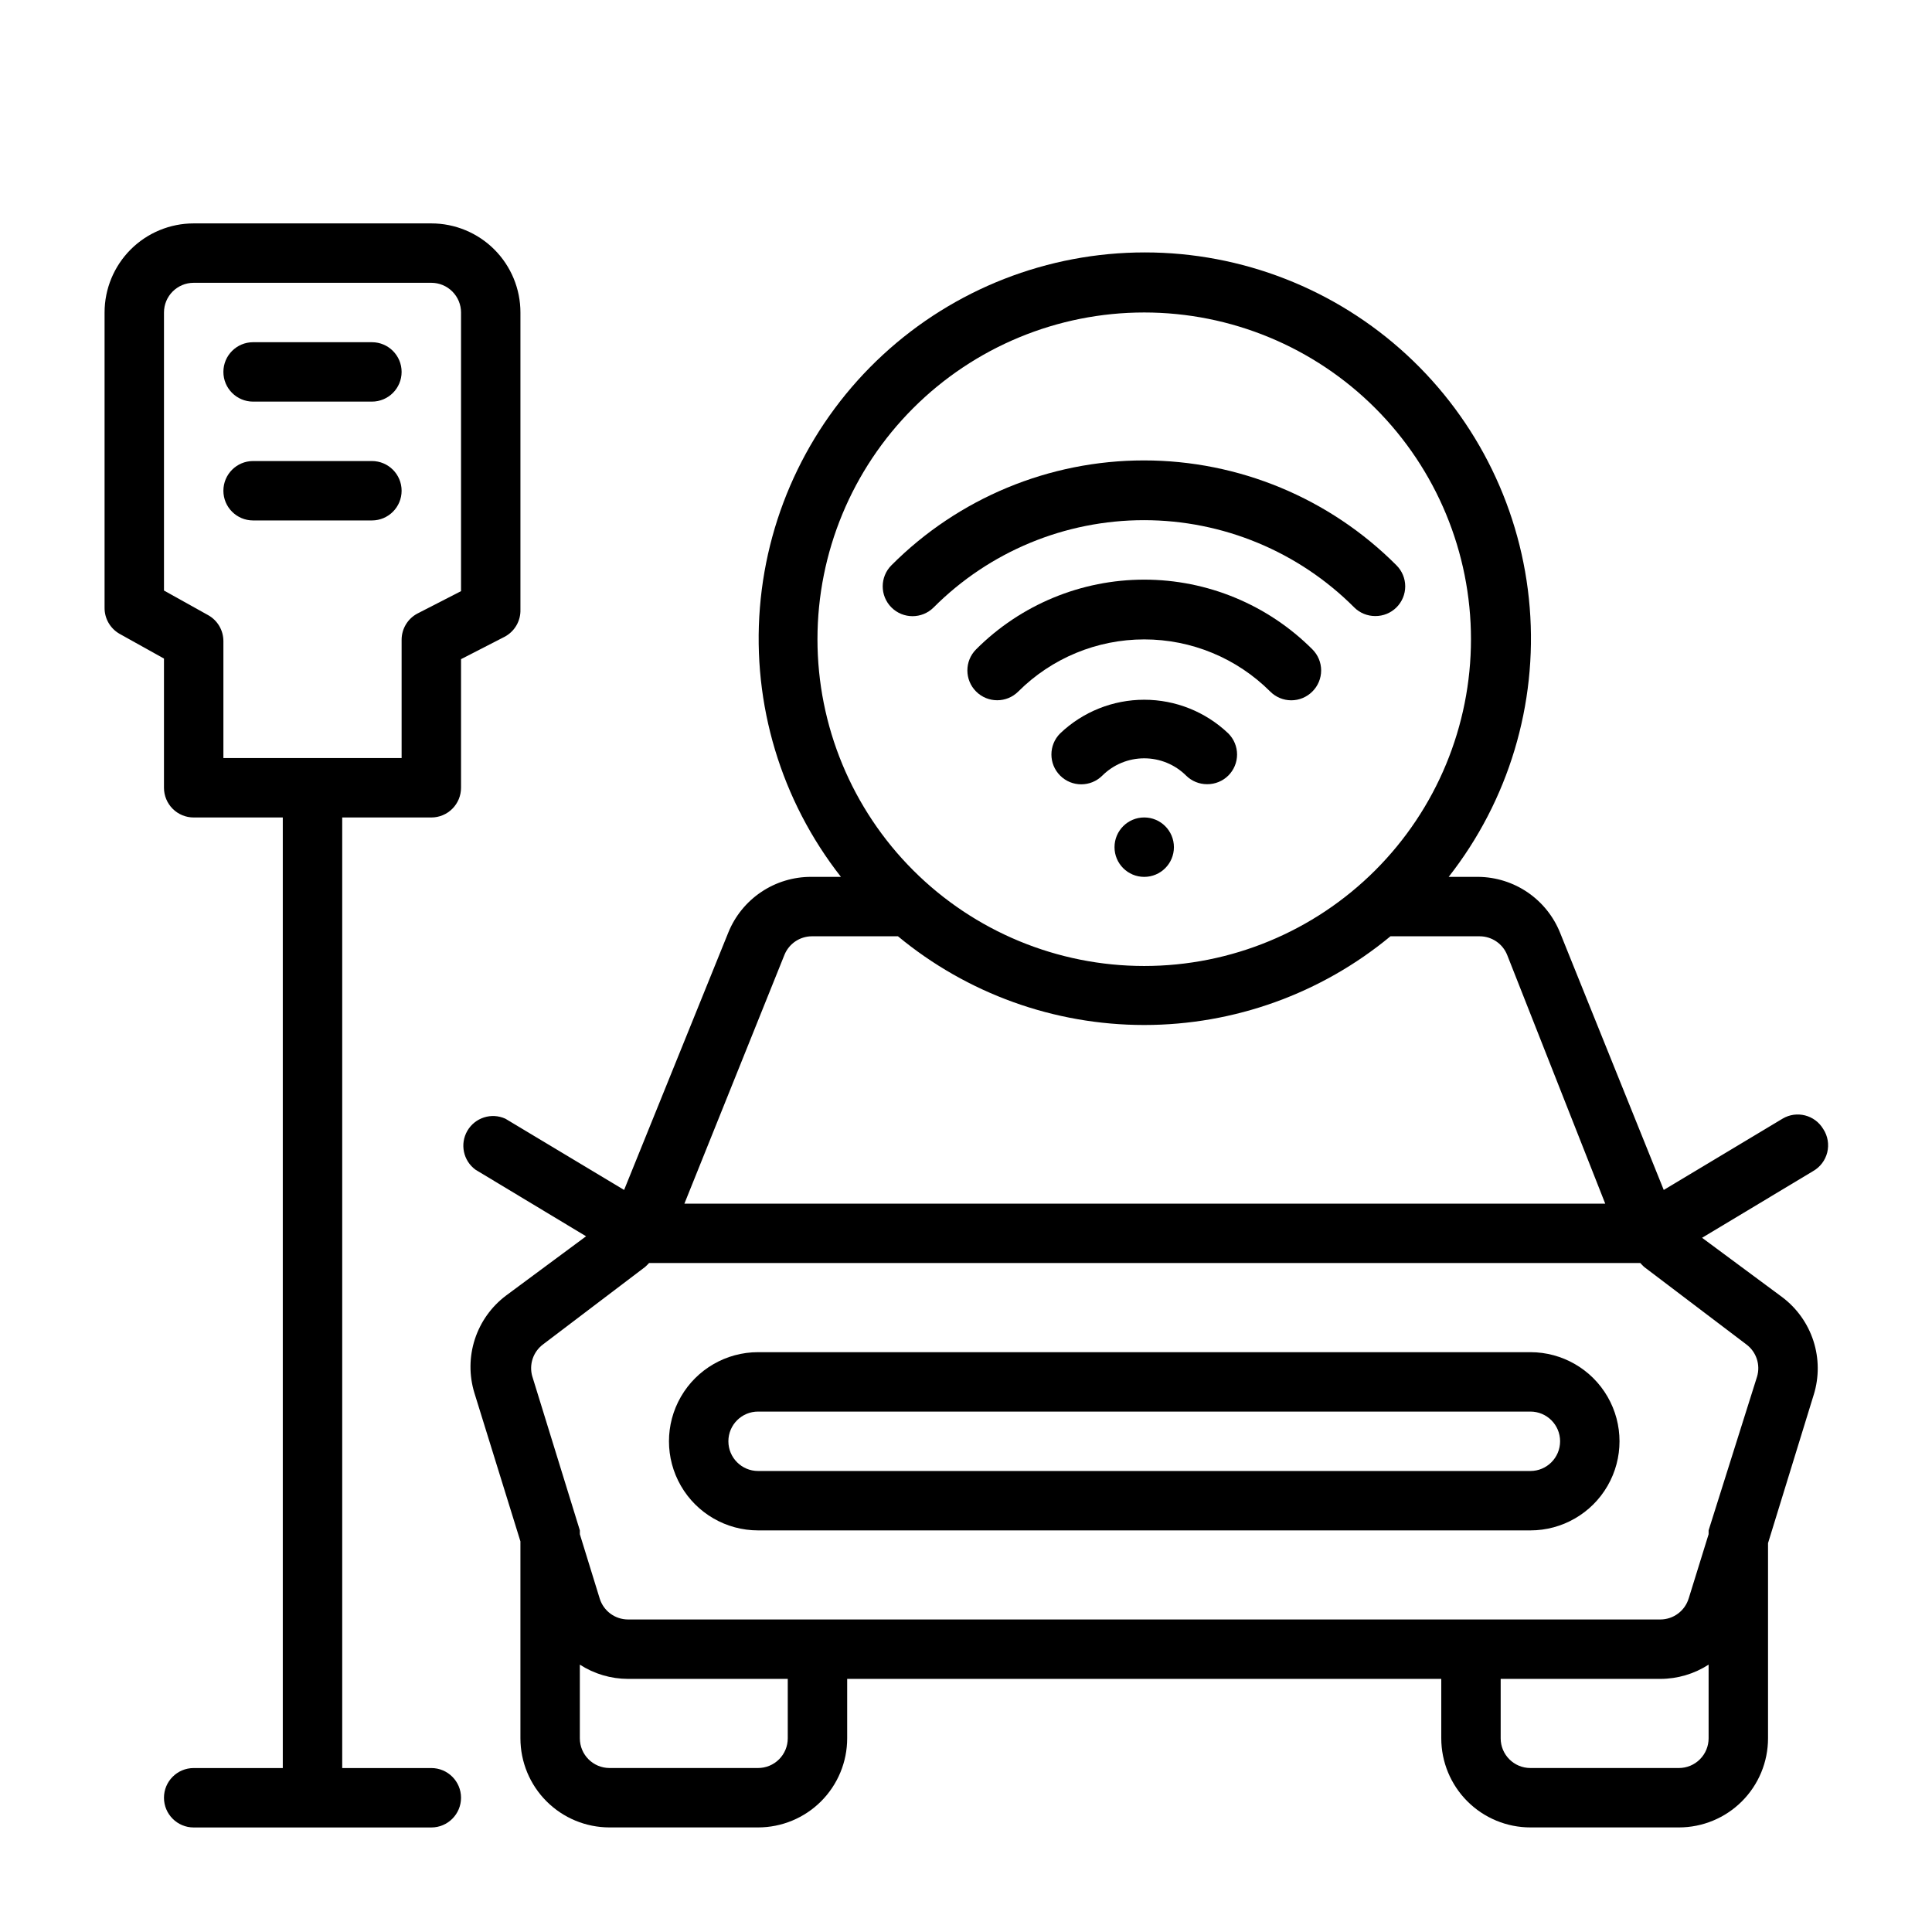
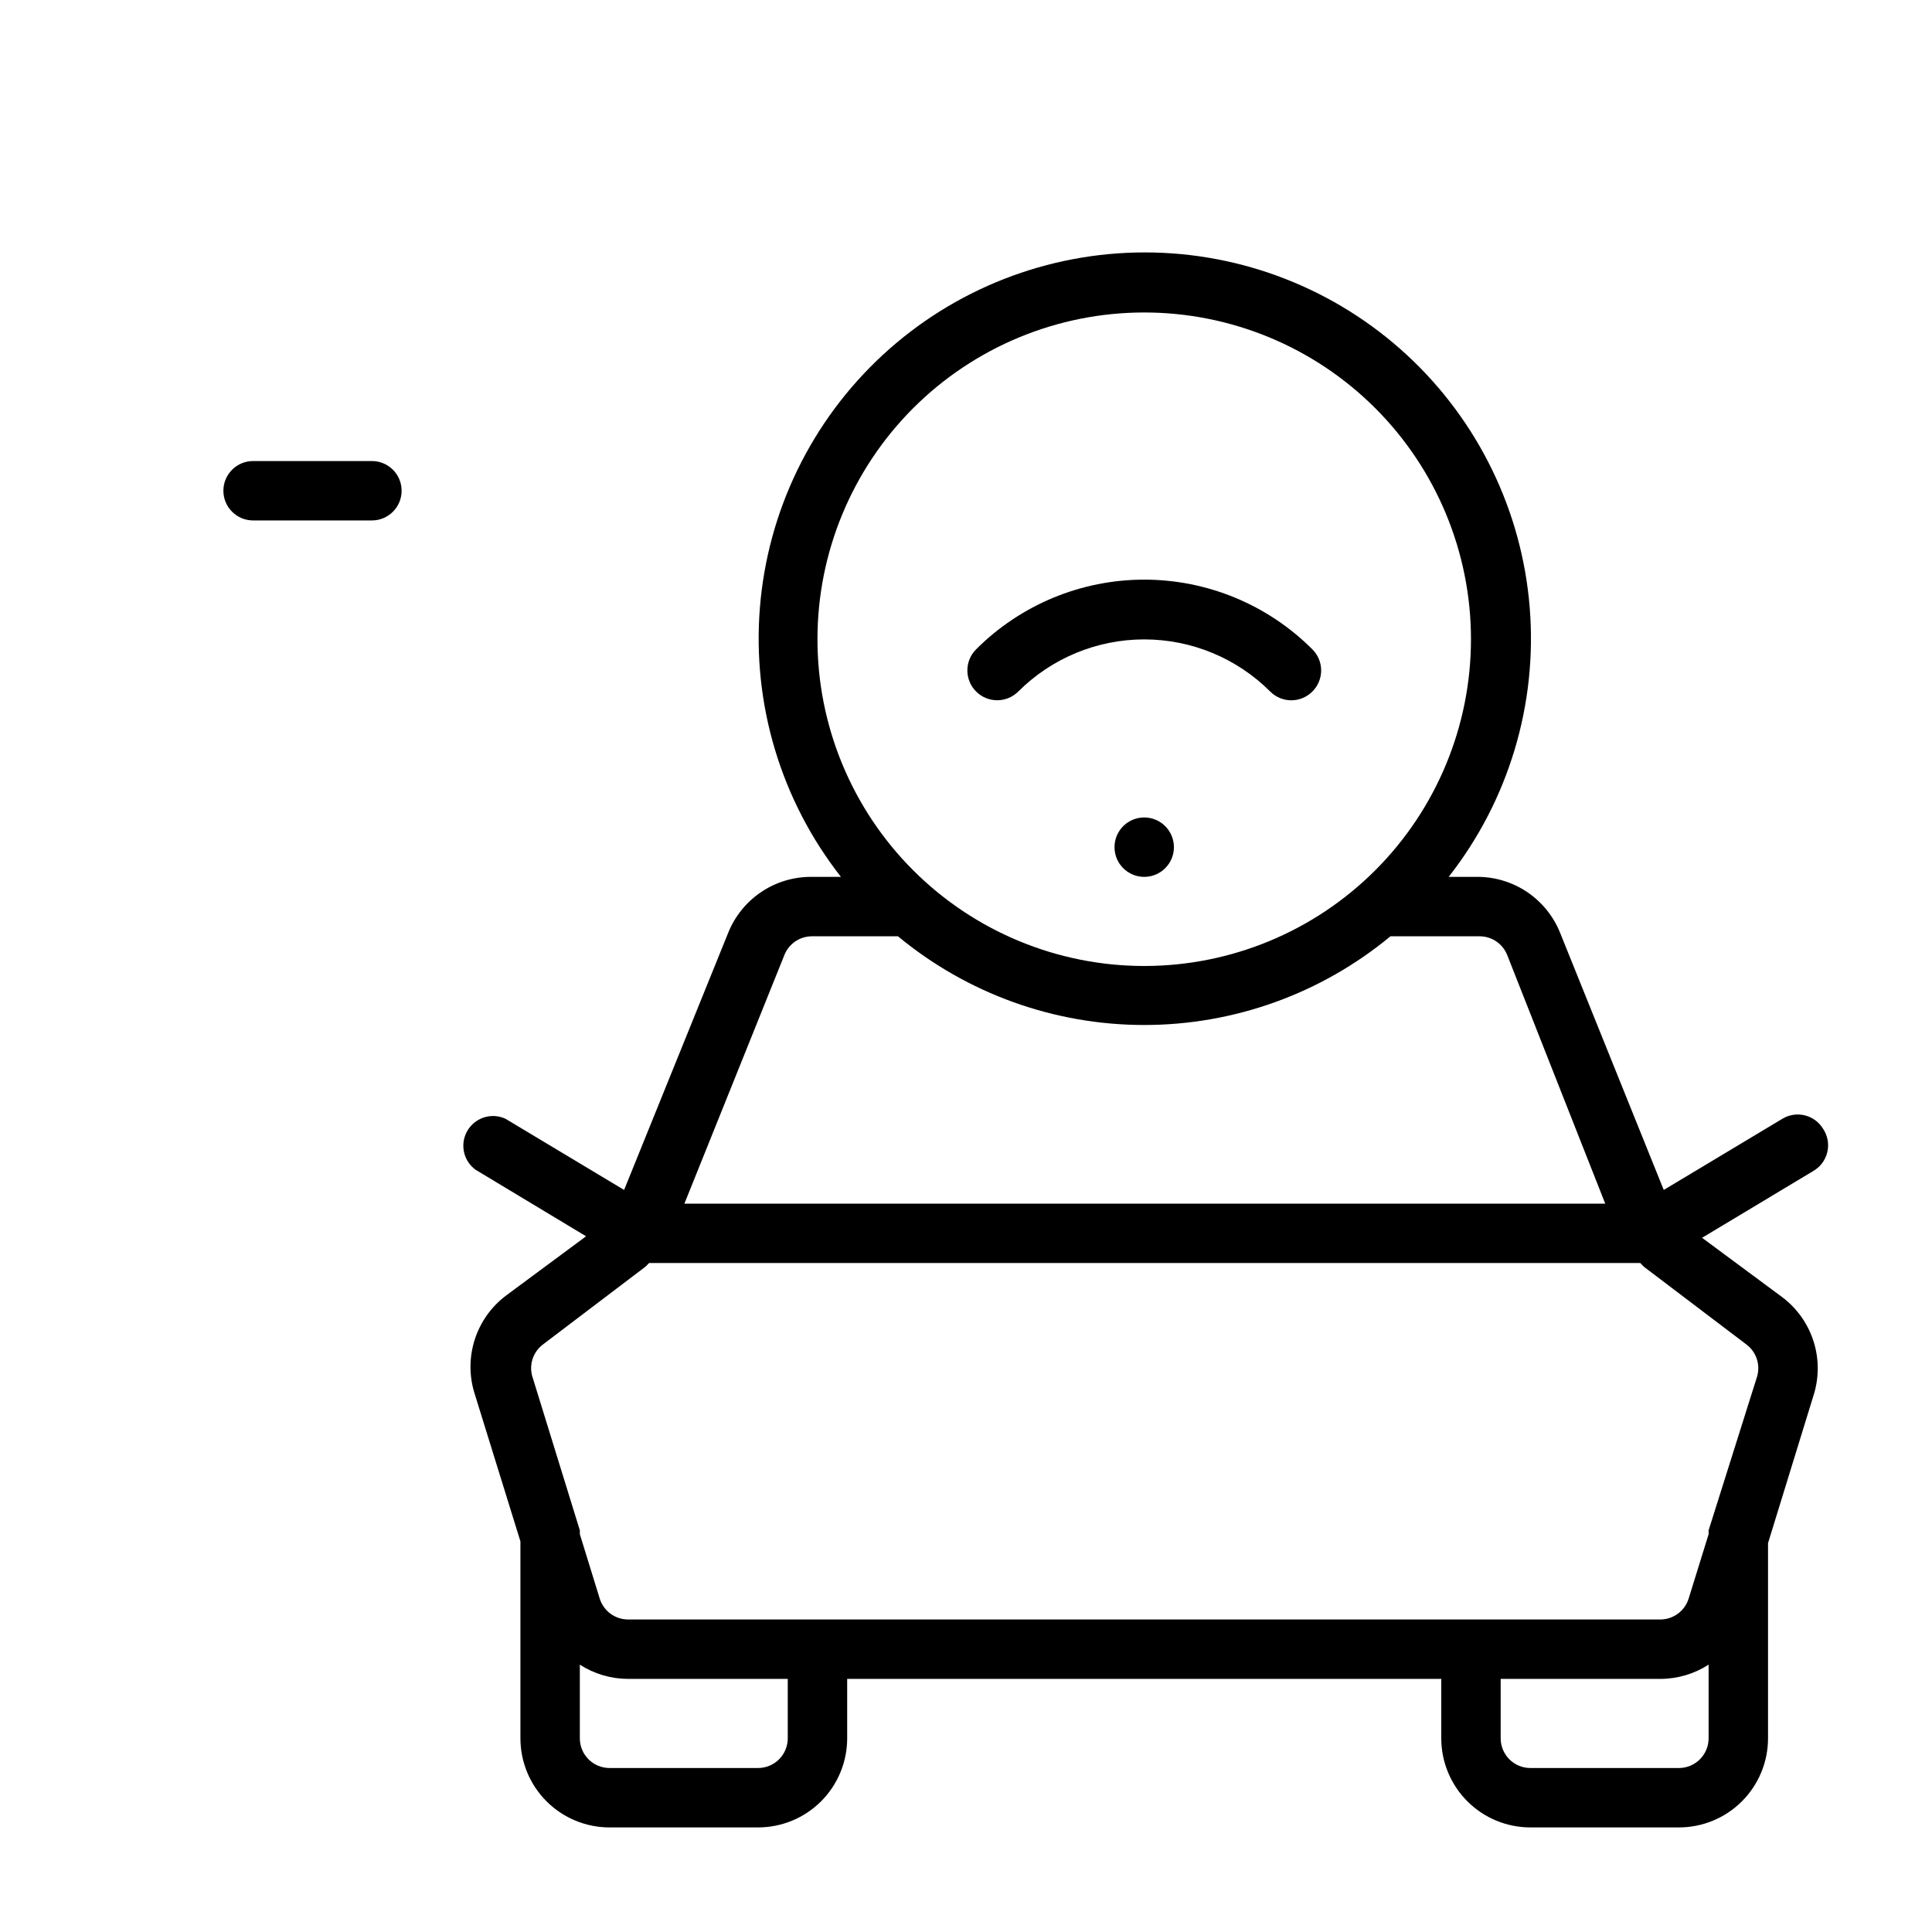
<svg xmlns="http://www.w3.org/2000/svg" fill="#000000" width="800px" height="800px" version="1.1" viewBox="144 144 512 512">
  <g>
-     <path d="m281.92 305.54v-78.723c0-6.262-2.488-12.27-6.918-16.699-4.426-4.426-10.434-6.914-16.699-6.914h-62.977c-6.262 0-12.27 2.488-16.699 6.914-4.426 4.43-6.914 10.438-6.914 16.699v78.25c-0.023 2.867 1.512 5.519 4.012 6.926l11.73 6.535v34.242c0 2.09 0.832 4.09 2.305 5.566 1.477 1.477 3.481 2.305 5.566 2.305h23.617v251.91h-23.617c-4.348 0-7.871 3.523-7.871 7.871 0 4.348 3.523 7.875 7.871 7.875h62.977c4.348 0 7.875-3.527 7.875-7.875 0-4.348-3.527-7.871-7.875-7.871h-23.613v-251.91h23.617-0.004c2.09 0 4.09-0.828 5.566-2.305 1.477-1.477 2.309-3.477 2.309-5.566v-34.086l11.492-5.902c2.691-1.395 4.348-4.211 4.25-7.242zm-15.742-4.879-11.492 5.902h-0.004c-2.617 1.355-4.254 4.059-4.25 7.004v31.332h-47.23v-31.016c-0.008-2.84-1.539-5.457-4.016-6.848l-11.73-6.535v-73.684c0-4.348 3.523-7.871 7.871-7.871h62.977c2.09 0 4.09 0.828 5.566 2.305 1.477 1.477 2.309 3.481 2.309 5.566z" />
-     <path d="m242.56 234.69h-31.488c-4.348 0-7.871 3.523-7.871 7.871s3.523 7.871 7.871 7.871h31.488c4.348 0 7.871-3.523 7.871-7.871s-3.523-7.871-7.871-7.871z" />
    <path d="m242.56 266.18h-31.488c-4.348 0-7.871 3.523-7.871 7.871s3.523 7.871 7.871 7.871h31.488c4.348 0 7.871-3.523 7.871-7.871s-3.523-7.871-7.871-7.871z" />
-     <path d="m549.57 502.34h-204.67c-8.438 0-16.234 4.5-20.453 11.809-4.219 7.305-4.219 16.309 0 23.613 4.219 7.309 12.016 11.809 20.453 11.809h204.67c8.438 0 16.234-4.5 20.453-11.809 4.219-7.305 4.219-16.309 0-23.613-4.219-7.309-12.016-11.809-20.453-11.809zm0 31.488h-204.67c-4.348 0-7.871-3.527-7.871-7.875 0-4.348 3.523-7.871 7.871-7.871h204.67c4.348 0 7.871 3.523 7.871 7.871 0 4.348-3.523 7.875-7.871 7.875z" />
-     <path d="m424.95 338.36c-3.086 3.09-3.086 8.094 0 11.18 3.086 3.086 8.09 3.086 11.18 0 2.949-2.934 6.938-4.578 11.098-4.578 4.16 0 8.148 1.645 11.102 4.578 1.484 1.473 3.496 2.293 5.586 2.281 2.094 0.012 4.106-0.809 5.59-2.281 1.492-1.477 2.328-3.492 2.328-5.59 0-2.098-0.836-4.109-2.328-5.59-6.004-5.727-13.98-8.922-22.277-8.922s-16.273 3.195-22.277 8.922z" />
    <path d="m402.68 316.08c-3.086 3.086-3.086 8.094 0 11.18 3.086 3.086 8.09 3.086 11.176 0 8.859-8.848 20.863-13.812 33.379-13.812s24.523 4.965 33.379 13.812c1.477 1.488 3.488 2.328 5.586 2.328 2.102 0 4.113-0.84 5.59-2.328 1.492-1.48 2.328-3.492 2.328-5.59s-0.836-4.109-2.328-5.59c-11.812-11.824-27.84-18.469-44.555-18.469-16.715 0-32.742 6.644-44.555 18.469z" />
-     <path d="m502.89 304.98c1.484 1.473 3.496 2.293 5.59 2.281 2.09 0.012 4.102-0.809 5.586-2.281 1.492-1.48 2.332-3.492 2.332-5.59 0-2.098-0.84-4.113-2.332-5.59-17.723-17.785-41.801-27.785-66.91-27.785s-49.188 10-66.914 27.785c-3.086 3.086-3.086 8.09 0 11.18 3.09 3.086 8.094 3.086 11.18 0 14.77-14.809 34.82-23.129 55.734-23.129 20.91 0 40.965 8.32 55.734 23.129z" />
    <path d="m455.1 368.51c0 4.348-3.523 7.871-7.871 7.871-4.348 0-7.871-3.523-7.871-7.871 0-4.348 3.523-7.875 7.871-7.875 4.348 0 7.871 3.527 7.871 7.875" />
    <path d="m627.18 443.21c-2.215-3.738-7.043-4.973-10.781-2.754l-31.488 18.895-27.477-68.172c-1.742-4.332-4.727-8.047-8.578-10.684-3.856-2.633-8.402-4.066-13.07-4.117h-7.871c15.871-20.242 23.539-45.715 21.477-71.352-2.062-25.641-13.703-49.562-32.605-67.004-18.902-17.441-43.68-27.129-69.402-27.129-25.719 0-50.496 9.688-69.398 27.129-18.902 17.441-30.543 41.363-32.605 67.004-2.062 25.637 5.602 51.109 21.473 71.352h-7.871c-4.711-0.016-9.32 1.375-13.234 4-3.914 2.621-6.953 6.356-8.727 10.719l-27.629 68.25-31.488-18.895-0.004 0.004c-3.676-1.664-8.016-0.273-10.047 3.215-2.027 3.492-1.09 7.949 2.176 10.324l29.285 17.633-21.254 15.742v0.004c-3.863 2.918-6.734 6.953-8.227 11.555-1.492 4.606-1.535 9.559-0.121 14.188l12.203 39.359v52.191c0 6.262 2.488 12.27 6.918 16.699 4.43 4.43 10.434 6.918 16.699 6.918h39.359c6.262 0 12.27-2.488 16.699-6.918 4.43-4.43 6.918-10.438 6.918-16.699v-15.746h157.44v15.746c0 6.262 2.488 12.27 6.918 16.699 4.43 4.43 10.438 6.918 16.699 6.918h39.359c6.266 0 12.273-2.488 16.699-6.918 4.43-4.43 6.918-10.438 6.918-16.699v-51.719l12.121-39.359h0.004c1.43-4.641 1.398-9.609-0.094-14.23-1.496-4.621-4.375-8.668-8.254-11.59l-21.254-15.742 29.363-17.633v-0.004c1.906-1.062 3.285-2.871 3.809-4.992 0.52-2.117 0.141-4.359-1.055-6.188zm-179.95-216.4c22.965 0 44.992 9.125 61.23 25.363 16.238 16.238 25.363 38.266 25.363 61.23s-9.125 44.992-25.363 61.23c-16.238 16.238-38.266 25.363-61.23 25.363-22.965 0-44.992-9.125-61.23-25.363s-25.363-38.266-25.363-61.23 9.125-44.992 25.363-61.23 38.266-25.363 61.23-25.363zm-95.328 170.2c1.207-2.941 4.062-4.867 7.242-4.883h22.828c18.352 15.195 41.434 23.508 65.258 23.508 23.828 0 46.906-8.312 65.258-23.508h23.617c3.227 0 6.129 1.965 7.32 4.961l25.98 65.891h-244.03zm0.863 207.66c0 2.086-0.828 4.09-2.305 5.566-1.477 1.477-3.481 2.305-5.566 2.305h-39.359c-4.348 0-7.871-3.523-7.871-7.871v-19.523c3.801 2.457 8.227 3.766 12.75 3.777h42.352zm236.16 7.871h-39.359c-4.348 0-7.871-3.523-7.871-7.871v-15.746h42.352c4.523-0.012 8.949-1.32 12.754-3.777v19.523c0 2.086-0.832 4.09-2.309 5.566-1.477 1.477-3.477 2.305-5.566 2.305zm20.703-103.68-12.828 40.699v1.023l-5.273 17.004h-0.004c-1 3.301-4.027 5.566-7.477 5.59h-273.63c-3.426-0.016-6.449-2.242-7.477-5.512l-5.273-17.082v-1.023l-12.594-40.777h-0.004c-0.918-3.148 0.211-6.535 2.836-8.5l27.078-20.547c0.359-0.32 0.703-0.664 1.023-1.023h262.69s0.707 0.789 1.102 1.102l27 20.469c2.656 1.977 3.789 5.406 2.832 8.578z" />
  </g>
</svg>